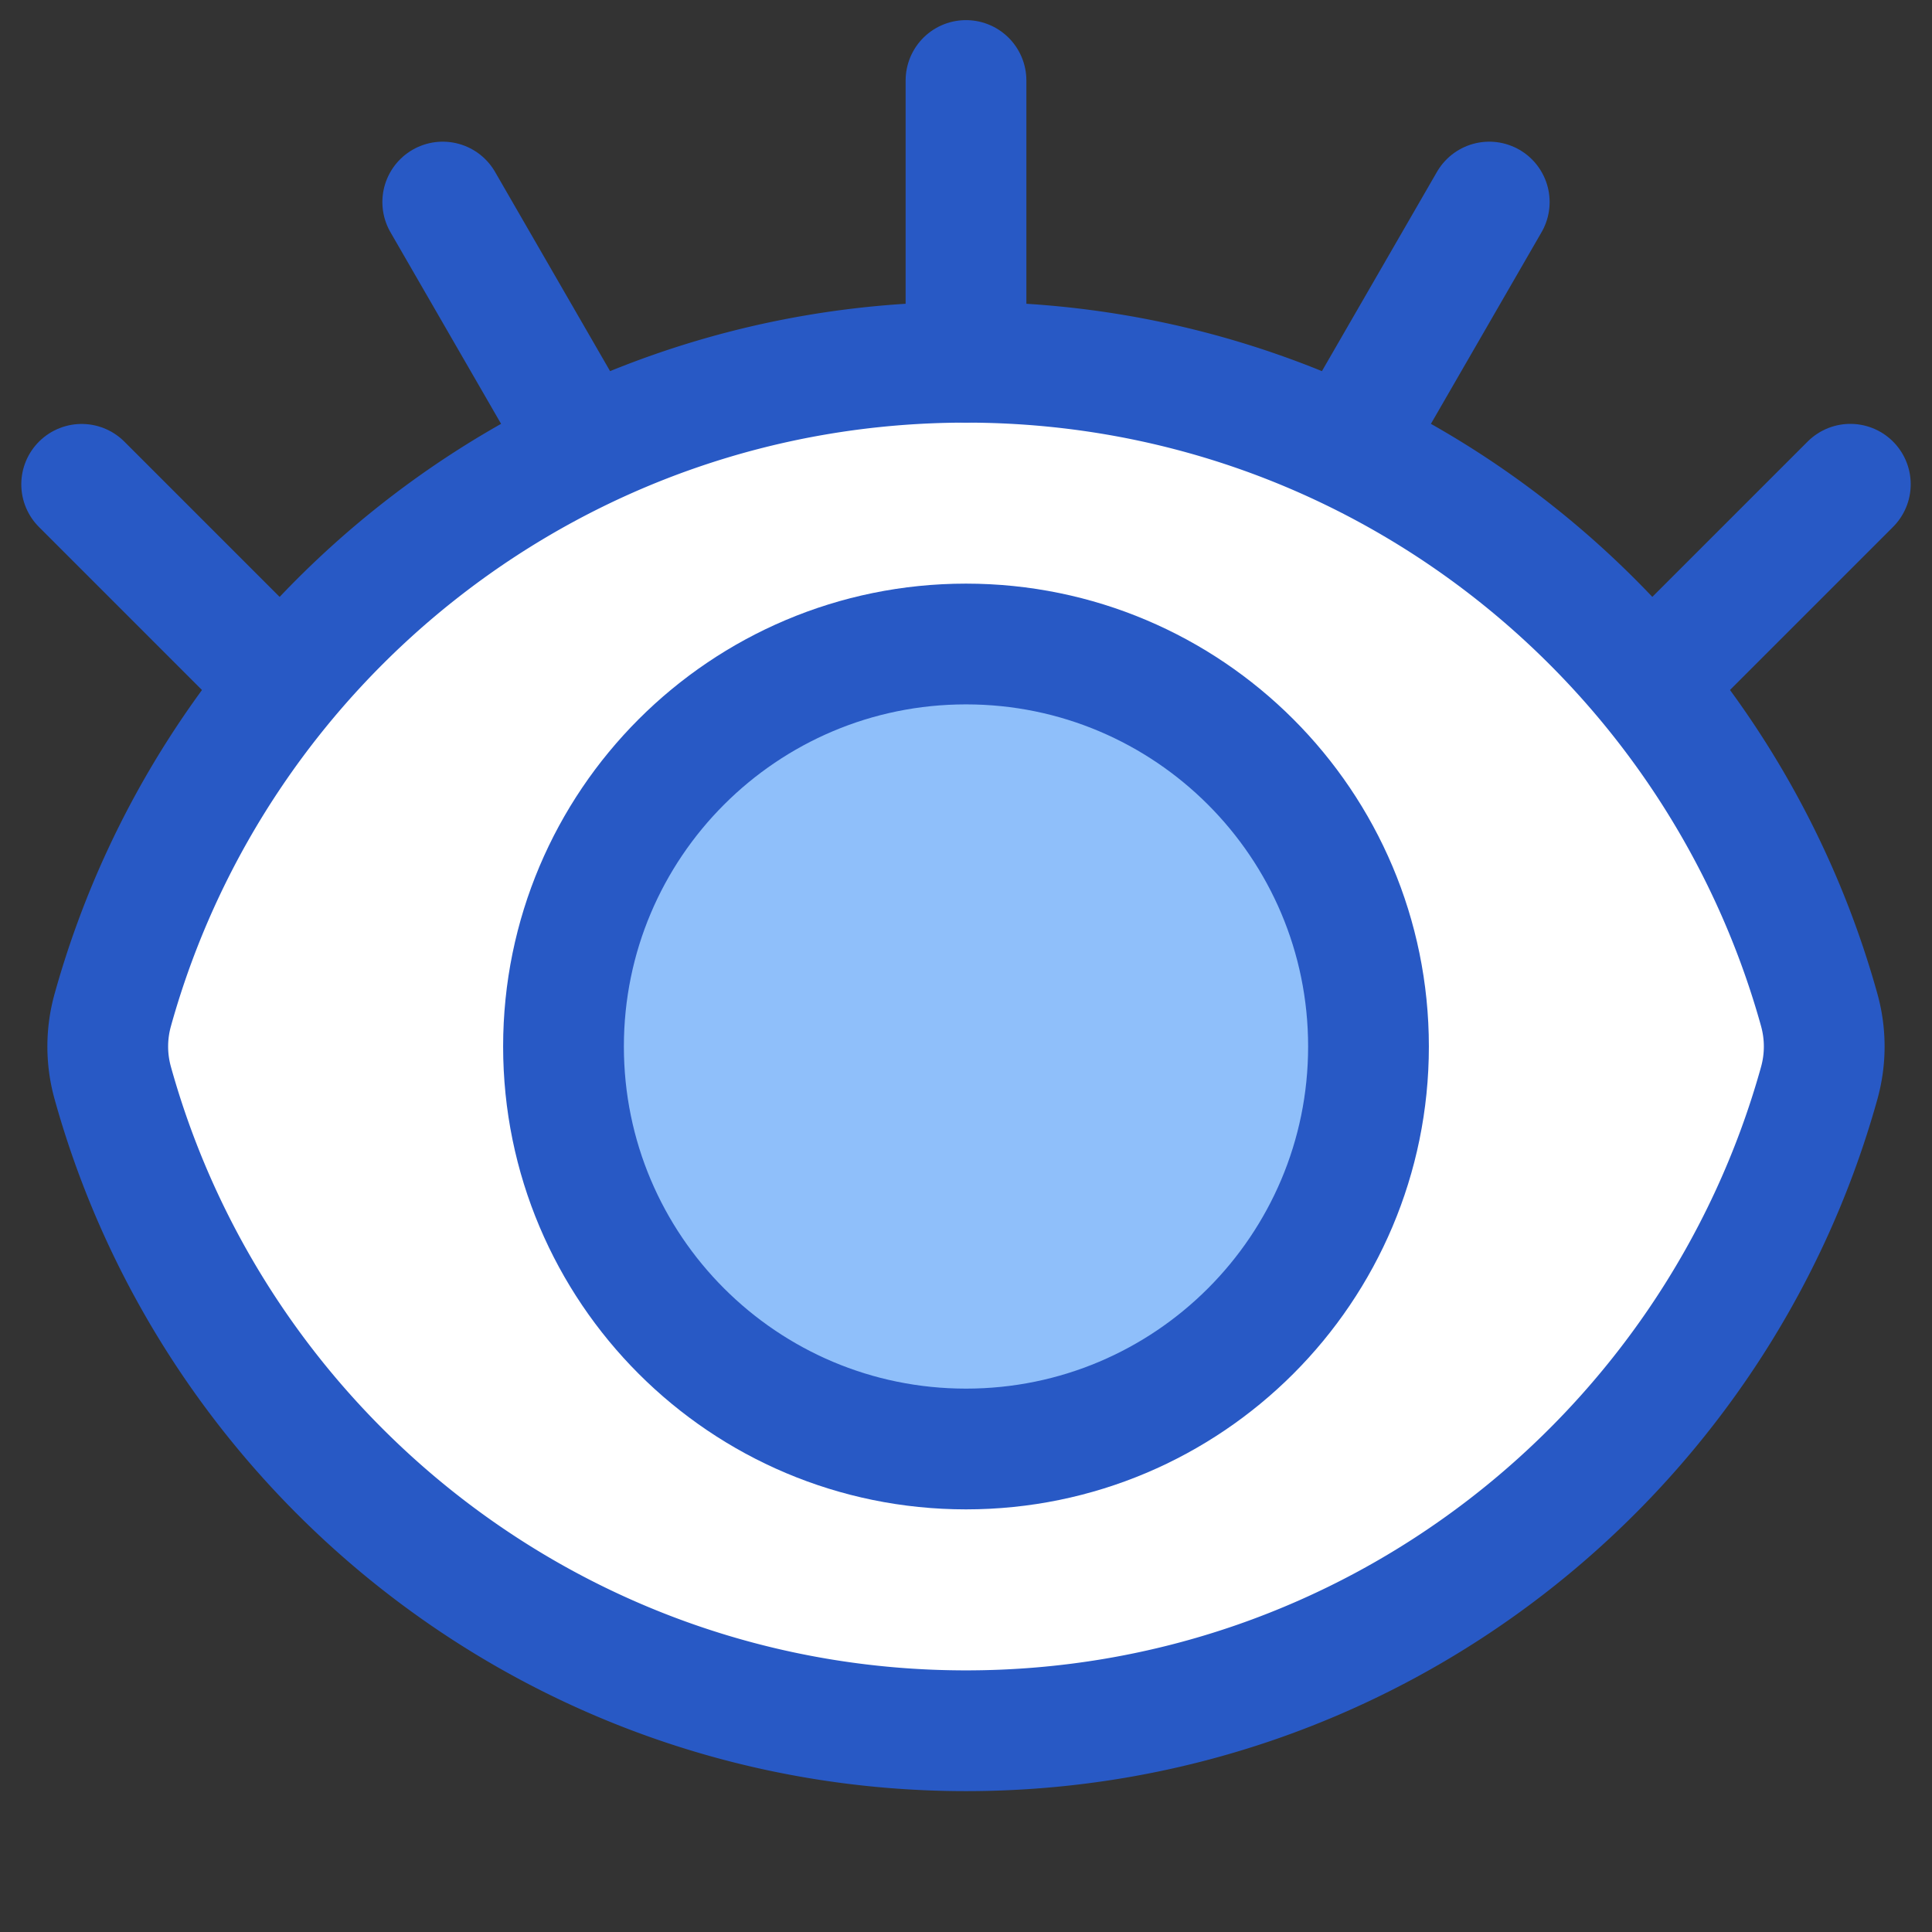
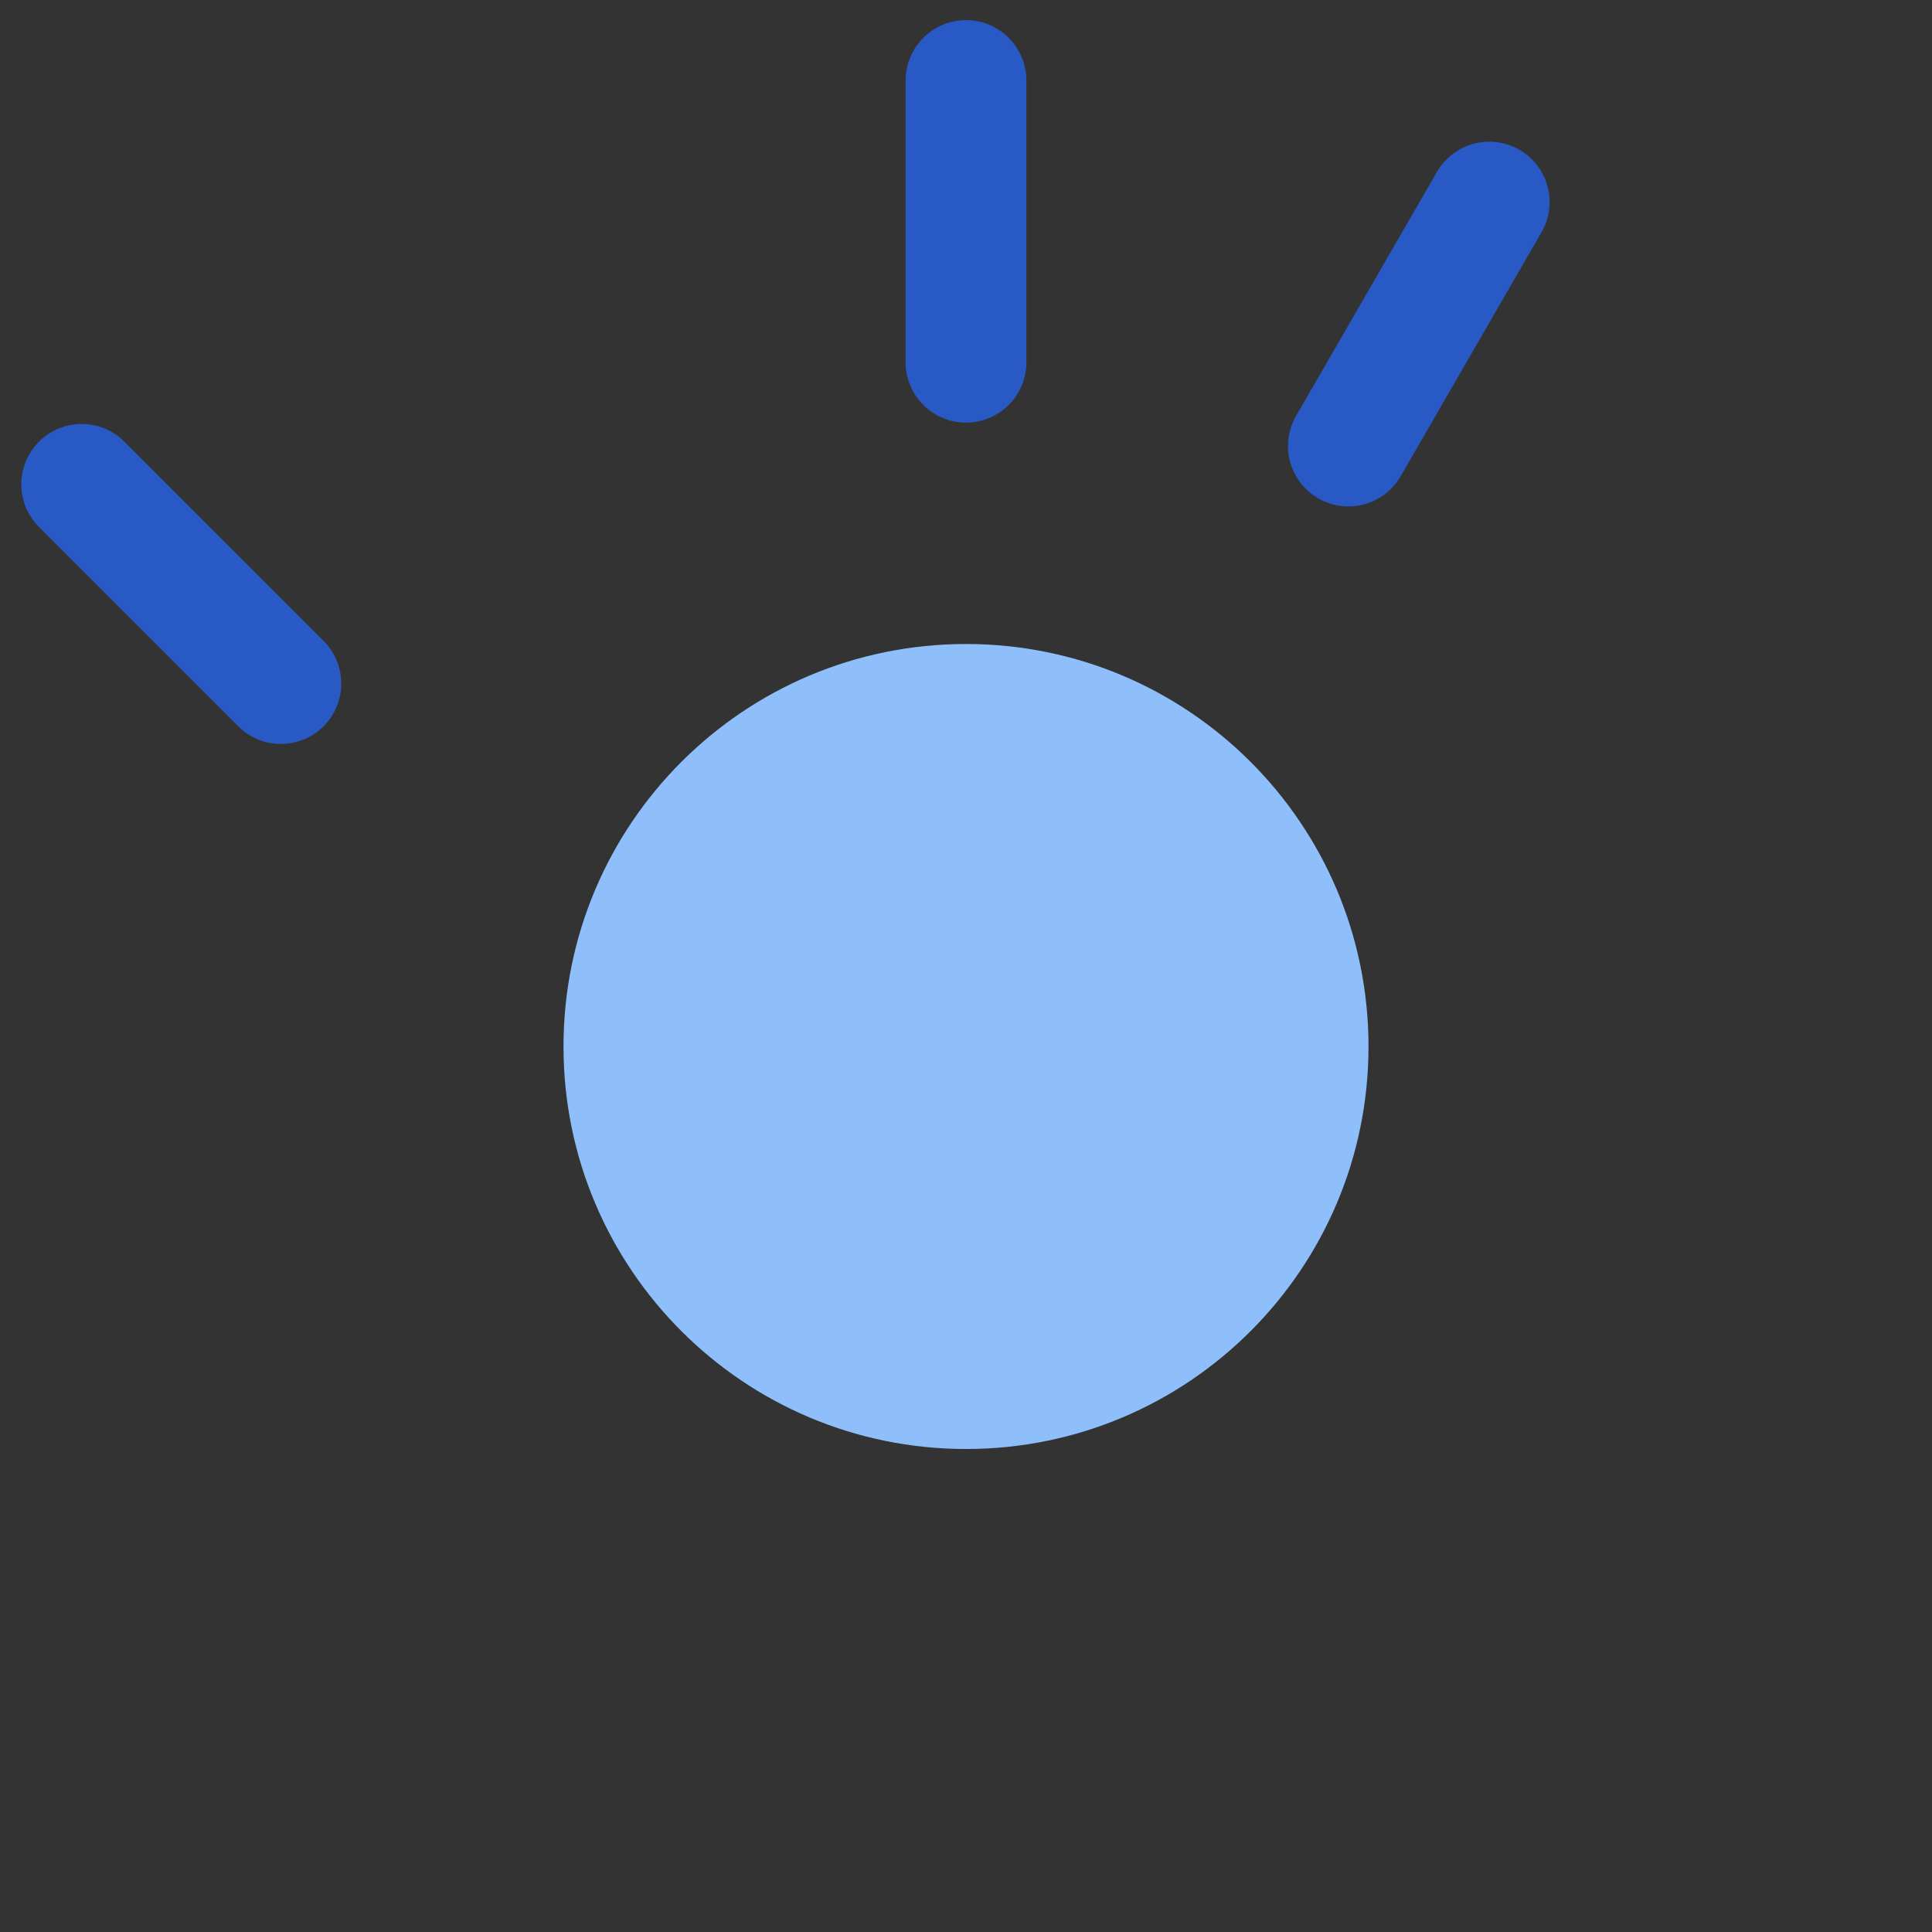
<svg xmlns="http://www.w3.org/2000/svg" fill="none" viewBox="0 0 48 48" id="Eye-Optic--Streamline-Plump">
  <rect x="0" y="0" width="48" height="48" fill="#333333" stroke="none" />
  <desc>
    Eye Optic Streamline Icon: https://streamlinehq.com
  </desc>
  <g id="eye-optic--health-medical-eye-optic">
-     <path id="Intersect" fill="#ffffff" d="M2.8 26.901a3.366 3.366 0 0 1 0 -1.802C5.38 15.815 13.894 9 24 9s18.62 6.814 21.2 16.099c0.163 0.59 0.163 1.212 0 1.802C42.62 36.184 34.106 43 24 43S5.38 36.186 2.8 26.901Z" stroke-width="3" />
-     <path id="Intersect_2" stroke="#2859c5" stroke-linecap="round" stroke-linejoin="round" d="M2.8 26.901a3.366 3.366 0 0 1 0 -1.802C5.38 15.815 13.894 9 24 9s18.62 6.814 21.2 16.099c0.163 0.59 0.163 1.212 0 1.802C42.62 36.184 34.106 43 24 43S5.38 36.186 2.8 26.901Z" stroke-width="3" />
    <path id="Ellipse 18" fill="#8fbffa" d="M34 26c0 5.523 -4.477 10 -10 10s-10 -4.477 -10 -10 4.477 -10 10 -10 10 4.477 10 10Z" stroke-width="3" />
-     <path id="Ellipse 19" stroke="#2859c5" stroke-linecap="round" stroke-linejoin="round" d="M34 26c0 5.523 -4.477 10 -10 10s-10 -4.477 -10 -10 4.477 -10 10 -10 10 4.477 10 10Z" stroke-width="3" />
    <path id="Vector 2106" stroke="#2859c5" stroke-linecap="round" stroke-linejoin="round" d="M24 9V2" stroke-width="3" />
-     <path id="Vector 2109" stroke="#2859c5" stroke-linecap="round" stroke-linejoin="round" d="M14.5 11.082 11 5.02" stroke-width="3" />
    <path id="Vector 2111" stroke="#2859c5" stroke-linecap="round" stroke-linejoin="round" d="M33.5 11.082 37 5.02" stroke-width="3" />
    <path id="Vector 2110" stroke="#2859c5" stroke-linecap="round" stroke-linejoin="round" d="m6.979 16.983 -4.95 -4.95" stroke-width="3" />
-     <path id="Vector 2112" stroke="#2859c5" stroke-linecap="round" stroke-linejoin="round" d="m41.021 16.981 4.95 -4.95" stroke-width="3" />
  </g>
</svg>